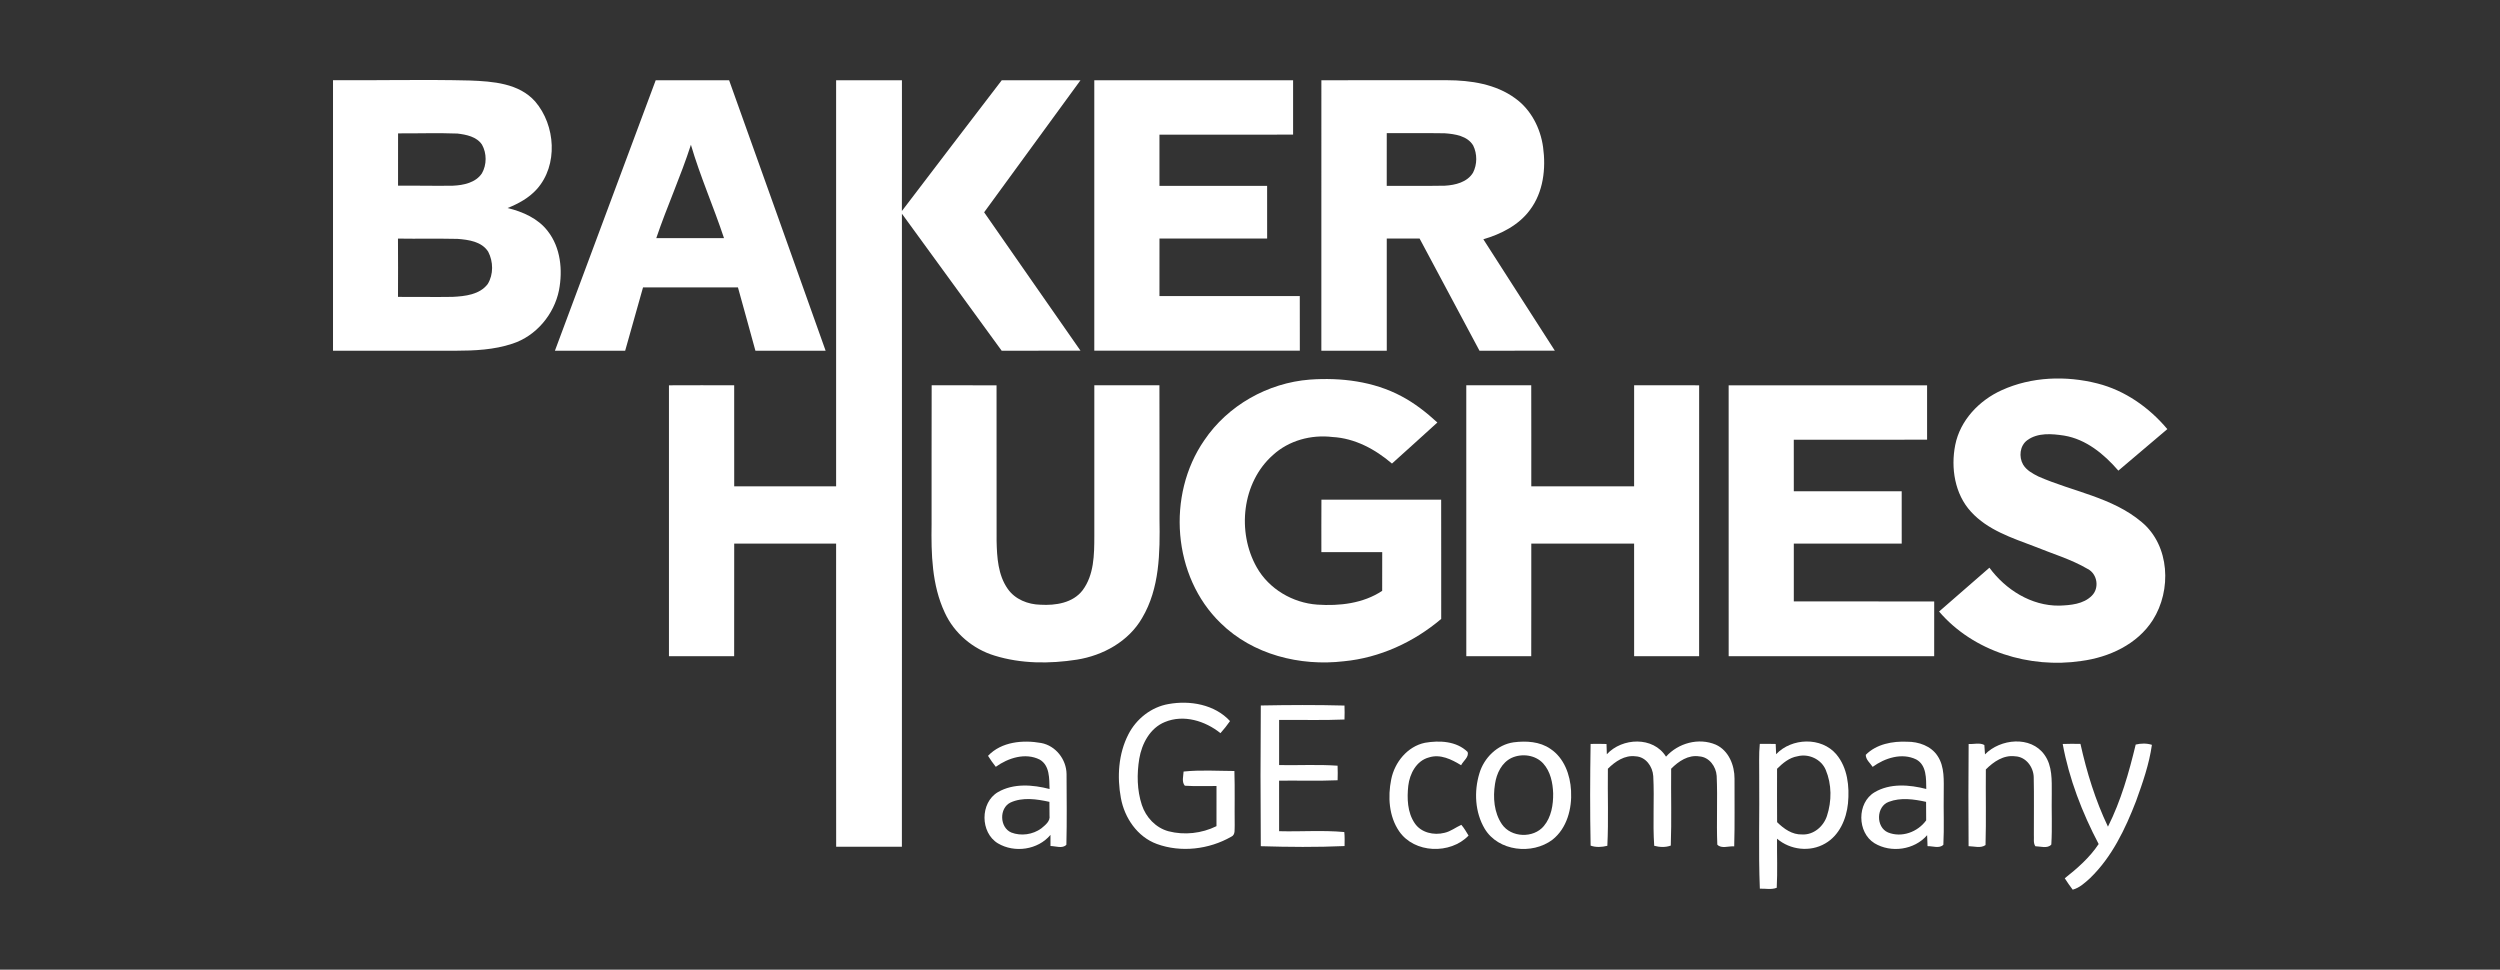
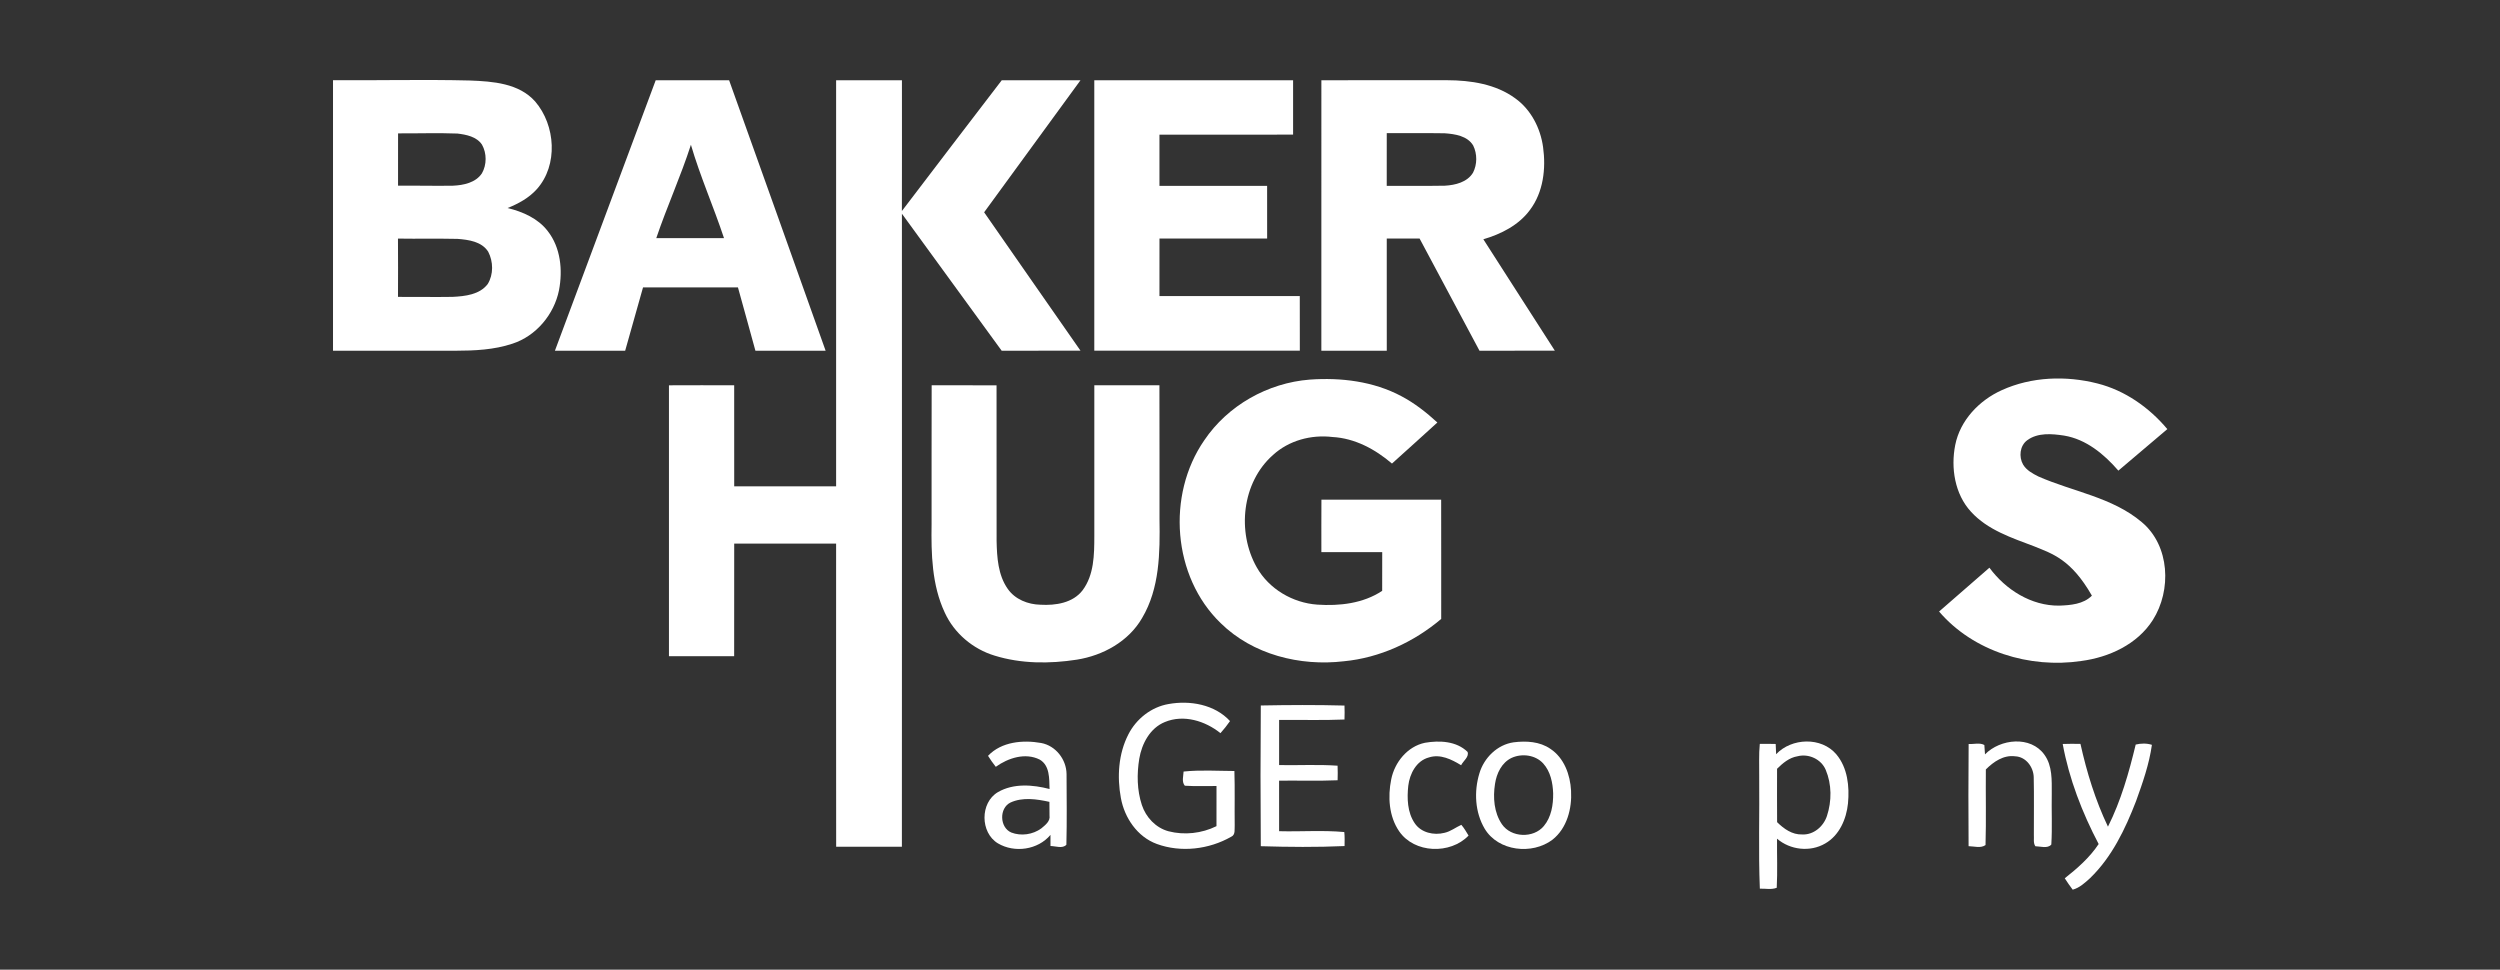
<svg xmlns="http://www.w3.org/2000/svg" width="1021pt" height="396pt" viewBox="0 0 1021 396" version="1.1">
  <rect x="0" y="0" width="1021" height="396" fill="#333333" stroke="none" />
  <g id="#ffffffff">
    <path fill="#ffffff" opacity="1.00" d=" M 136.00 32.76 C 154.64 32.88 173.29 32.41 191.93 32.88 C 201.25 33.24 211.95 33.98 218.57 41.46 C 226.90 51.16 228.02 67.43 219.26 77.23 C 216.05 80.83 211.73 83.18 207.30 84.96 C 213.48 86.46 219.74 89.20 223.70 94.38 C 228.98 101.11 229.86 110.32 228.30 118.50 C 226.32 128.41 218.94 137.24 209.25 140.37 C 201.78 142.87 193.81 143.22 186.00 143.24 C 169.33 143.24 152.67 143.24 136.00 143.24 C 136.00 106.41 136.00 69.58 136.00 32.76 M 162.57 54.47 C 162.58 61.59 162.58 68.72 162.56 75.84 C 170.04 75.75 177.53 75.97 185.01 75.84 C 189.31 75.64 194.25 74.63 196.81 70.80 C 198.83 67.28 198.83 62.60 196.84 59.07 C 194.66 55.80 190.44 54.98 186.81 54.54 C 178.74 54.23 170.65 54.52 162.57 54.47 M 162.53 97.44 C 162.56 105.38 162.60 113.32 162.54 121.25 C 169.98 121.21 177.42 121.37 184.86 121.24 C 189.92 120.98 195.89 120.36 199.19 115.99 C 201.59 112.07 201.48 106.84 199.39 102.82 C 196.75 98.63 191.37 97.91 186.86 97.56 C 178.75 97.38 170.64 97.57 162.53 97.44 Z" />
    <path fill="#ffffff" opacity="1.00" d=" M 226.63 143.23 C 240.38 106.42 254.07 69.59 267.79 32.77 C 277.78 32.76 287.78 32.75 297.77 32.78 C 310.93 69.59 324.10 106.40 337.18 143.23 C 327.62 143.24 318.07 143.25 308.51 143.23 C 306.18 134.60 303.74 126.00 301.38 117.38 C 288.46 117.38 275.54 117.38 262.61 117.38 C 260.20 126.00 257.77 134.62 255.32 143.23 C 245.76 143.24 236.19 143.24 226.63 143.23 M 268.02 97.26 C 277.24 97.22 286.46 97.27 295.68 97.24 C 291.44 84.44 285.96 72.08 282.17 59.13 C 278.01 72.04 272.37 84.41 268.02 97.26 Z" />
    <path fill="#ffffff" opacity="1.00" d=" M 341.47 198.62 C 341.46 143.33 341.46 88.05 341.47 32.77 C 350.43 32.75 359.39 32.76 368.35 32.77 C 368.35 50.58 368.39 68.38 368.33 86.18 C 381.90 68.36 395.48 50.54 409.12 32.77 C 419.84 32.76 430.56 32.76 441.28 32.77 C 428.16 50.74 415.03 68.72 401.92 86.70 C 415.06 105.52 428.11 124.41 441.28 143.22 C 430.54 143.26 419.81 143.23 409.08 143.23 C 395.50 124.58 381.93 105.93 368.34 87.28 C 368.36 173.45 368.38 259.63 368.33 345.81 C 359.38 345.82 350.43 345.82 341.49 345.81 C 341.43 304.55 341.48 263.29 341.47 222.02 C 327.59 222.02 313.72 222.02 299.85 222.02 C 299.84 237.35 299.87 252.67 299.83 267.99 C 290.95 268.01 282.08 268.01 273.20 267.99 C 273.17 231.11 273.17 194.24 273.20 157.36 C 282.08 157.31 290.96 157.33 299.84 157.35 C 299.86 171.11 299.83 184.86 299.85 198.62 C 313.72 198.60 327.59 198.61 341.47 198.62 Z" />
    <path fill="#ffffff" opacity="1.00" d=" M 446.91 32.77 C 473.98 32.76 501.04 32.74 528.10 32.78 C 528.10 40.18 528.11 47.58 528.10 54.98 C 509.90 55.03 491.71 54.98 473.52 55.00 C 473.55 61.97 473.54 68.94 473.52 75.91 C 488.18 75.89 502.83 75.90 517.49 75.90 C 517.51 83.08 517.50 90.25 517.50 97.43 C 502.84 97.45 488.18 97.45 473.53 97.43 C 473.54 105.26 473.55 113.08 473.52 120.91 C 492.62 120.89 511.73 120.90 530.83 120.90 C 530.87 128.34 530.83 135.78 530.85 143.22 C 502.87 143.25 474.89 143.24 446.91 143.22 C 446.91 106.41 446.91 69.59 446.91 32.77 Z" />
    <path fill="#ffffff" opacity="1.00" d=" M 539.65 32.77 C 556.76 32.75 573.88 32.77 590.99 32.76 C 600.66 32.79 610.88 34.32 618.85 40.18 C 625.27 44.79 629.12 52.33 630.19 60.06 C 631.41 68.86 630.31 78.50 624.81 85.77 C 620.23 91.98 613.05 95.59 605.80 97.72 C 615.58 112.86 625.20 128.09 635.00 143.22 C 624.74 143.26 614.48 143.24 604.22 143.23 C 596.06 127.96 587.88 112.71 579.76 97.42 C 575.29 97.46 570.82 97.44 566.35 97.43 C 566.37 112.70 566.35 127.96 566.36 143.23 C 557.45 143.24 548.55 143.24 539.64 143.23 C 539.65 106.41 539.63 69.59 539.65 32.77 M 566.35 54.37 C 566.35 61.55 566.35 68.73 566.34 75.90 C 574.26 75.85 582.18 75.99 590.09 75.84 C 594.34 75.60 599.22 74.42 601.58 70.53 C 603.33 67.13 603.33 62.84 601.65 59.42 C 599.28 55.48 594.21 54.73 590.01 54.43 C 582.12 54.30 574.23 54.42 566.35 54.37 Z" />
    <path fill="#ffffff" opacity="1.00" d=" M 491.81 179.84 C 501.42 165.56 517.79 156.36 534.91 155.03 C 547.64 154.12 560.93 155.73 572.32 161.80 C 577.72 164.64 582.54 168.44 587.02 172.55 C 580.85 178.15 574.69 183.76 568.48 189.32 C 561.64 183.46 553.30 178.96 544.15 178.47 C 535.50 177.44 526.40 179.87 519.91 185.80 C 507.20 196.99 505.08 217.26 513.25 231.69 C 518.23 240.54 527.94 246.23 537.99 246.93 C 547.07 247.55 556.74 246.45 564.48 241.30 C 564.51 236.03 564.49 230.77 564.50 225.50 C 556.21 225.50 547.93 225.51 539.65 225.50 C 539.65 218.35 539.62 211.21 539.67 204.07 C 555.97 204.06 572.27 204.06 588.57 204.07 C 588.62 220.31 588.57 236.54 588.59 252.77 C 577.41 262.24 563.49 268.66 548.84 270.06 C 530.93 272.18 511.59 267.35 498.52 254.48 C 478.83 235.48 476.39 202.15 491.81 179.84 Z" />
-     <path fill="#ffffff" opacity="1.00" d=" M 817.49 159.36 C 829.65 153.83 843.75 153.34 856.60 156.61 C 867.85 159.46 877.73 166.42 885.14 175.25 C 878.47 180.90 871.81 186.56 865.14 192.21 C 859.32 185.49 851.97 179.37 842.95 177.89 C 837.95 177.14 832.20 176.62 827.90 179.81 C 824.88 182.04 824.43 186.58 826.22 189.71 C 827.60 192.05 830.09 193.39 832.45 194.58 C 846.50 200.79 862.67 203.06 874.70 213.24 C 886.20 222.85 886.93 241.08 879.20 253.23 C 872.89 263.15 861.33 268.46 849.98 269.95 C 828.96 273.08 805.95 266.13 791.92 249.75 C 798.76 243.78 805.64 237.83 812.48 231.85 C 819.07 240.82 829.58 247.46 840.95 247.34 C 845.58 247.18 850.88 246.77 854.33 243.26 C 857.45 240.17 856.58 234.42 852.67 232.39 C 845.82 228.37 838.12 226.13 830.80 223.14 C 821.64 219.65 811.74 216.47 804.95 208.99 C 798.32 201.78 796.66 191.12 798.51 181.76 C 800.51 171.65 808.29 163.52 817.49 159.36 Z" />
+     <path fill="#ffffff" opacity="1.00" d=" M 817.49 159.36 C 829.65 153.83 843.75 153.34 856.60 156.61 C 867.85 159.46 877.73 166.42 885.14 175.25 C 878.47 180.90 871.81 186.56 865.14 192.21 C 859.32 185.49 851.97 179.37 842.95 177.89 C 837.95 177.14 832.20 176.62 827.90 179.81 C 824.88 182.04 824.43 186.58 826.22 189.71 C 827.60 192.05 830.09 193.39 832.45 194.58 C 846.50 200.79 862.67 203.06 874.70 213.24 C 886.20 222.85 886.93 241.08 879.20 253.23 C 872.89 263.15 861.33 268.46 849.98 269.95 C 828.96 273.08 805.95 266.13 791.92 249.75 C 798.76 243.78 805.64 237.83 812.48 231.85 C 819.07 240.82 829.58 247.46 840.95 247.34 C 845.58 247.18 850.88 246.77 854.33 243.26 C 845.82 228.37 838.12 226.13 830.80 223.14 C 821.64 219.65 811.74 216.47 804.95 208.99 C 798.32 201.78 796.66 191.12 798.51 181.76 C 800.51 171.65 808.29 163.52 817.49 159.36 Z" />
    <path fill="#ffffff" opacity="1.00" d=" M 380.49 157.35 C 389.32 157.33 398.16 157.32 406.99 157.36 C 407.02 178.56 406.98 199.77 407.01 220.98 C 407.16 227.65 407.59 234.84 411.56 240.49 C 414.55 244.80 419.84 246.87 424.95 246.97 C 431.08 247.33 438.17 246.26 442.14 241.06 C 446.82 234.80 446.91 226.54 446.92 219.06 C 446.91 198.48 446.91 177.91 446.92 157.34 C 455.78 157.34 464.64 157.32 473.51 157.35 C 473.57 175.56 473.52 193.77 473.54 211.98 C 473.76 225.66 473.64 240.27 466.44 252.39 C 460.93 261.96 450.49 267.70 439.81 269.40 C 428.69 271.13 417.03 271.11 406.21 267.76 C 397.34 265.08 389.68 258.62 385.83 250.16 C 380.56 238.91 380.27 226.19 380.46 214.00 C 380.48 195.12 380.43 176.23 380.49 157.35 Z" />
-     <path fill="#ffffff" opacity="1.00" d=" M 598.83 157.34 C 607.67 157.34 616.52 157.32 625.36 157.35 C 625.41 171.10 625.37 184.85 625.38 198.61 C 639.38 198.61 653.37 198.61 667.37 198.61 C 667.38 184.86 667.36 171.10 667.38 157.34 C 676.22 157.34 685.08 157.31 693.93 157.36 C 693.94 194.24 693.95 231.11 693.92 267.98 C 685.07 268.02 676.23 268.00 667.38 268.00 C 667.36 252.67 667.37 237.35 667.37 222.02 C 653.37 222.02 639.38 222.02 625.38 222.02 C 625.36 237.35 625.41 252.67 625.36 267.99 C 616.52 268.00 607.68 268.00 598.84 267.99 C 598.82 231.11 598.81 194.22 598.83 157.34 Z" />
-     <path fill="#ffffff" opacity="1.00" d=" M 705.98 157.36 C 732.99 157.32 760.00 157.32 787.02 157.36 C 787.01 164.76 787.01 172.17 787.02 179.57 C 768.87 179.61 750.73 179.58 732.58 179.59 C 732.59 186.60 732.59 193.61 732.59 200.62 C 747.27 200.63 761.96 200.60 776.65 200.64 C 776.67 207.77 776.65 214.89 776.66 222.02 C 761.97 222.03 747.28 222.02 732.59 222.02 C 732.59 229.89 732.59 237.76 732.59 245.62 C 751.70 245.64 770.81 245.59 789.93 245.65 C 789.94 253.09 789.95 260.54 789.92 267.99 C 761.94 268.00 733.96 268.02 705.99 267.98 C 705.98 231.10 705.98 194.23 705.98 157.36 Z" />
    <path fill="#ffffff" opacity="1.00" d=" M 460.82 299.93 C 464.05 293.59 470.17 288.74 477.23 287.53 C 485.97 285.94 496.12 287.70 502.34 294.49 C 501.14 296.21 499.84 297.86 498.44 299.42 C 492.19 294.41 483.41 291.67 475.72 294.88 C 469.67 297.34 466.32 303.70 465.28 309.85 C 464.26 316.11 464.34 322.70 466.34 328.77 C 468.00 333.79 472.01 338.07 477.18 339.48 C 483.68 341.17 490.79 340.38 496.81 337.40 C 496.84 331.94 496.81 326.48 496.82 321.01 C 492.51 320.95 488.18 321.18 483.88 320.89 C 482.54 319.30 483.29 316.97 483.38 315.10 C 490.24 314.38 497.22 314.85 504.13 314.88 C 504.36 322.24 504.16 329.62 504.25 336.99 C 504.11 338.62 504.69 340.94 502.78 341.75 C 493.74 346.90 482.28 348.28 472.44 344.67 C 464.50 341.77 459.25 334.02 457.77 325.92 C 456.17 317.24 456.75 307.87 460.82 299.93 Z" />
    <path fill="#ffffff" opacity="1.00" d=" M 514.91 288.12 C 526.30 287.90 537.70 287.84 549.09 288.15 C 549.16 290.05 549.16 291.95 549.09 293.85 C 540.19 294.23 531.29 293.93 522.39 294.02 C 522.38 300.17 522.39 306.31 522.39 312.46 C 530.34 312.61 538.33 312.15 546.27 312.71 C 546.35 314.69 546.35 316.68 546.28 318.66 C 538.32 319.00 530.34 318.73 522.38 318.82 C 522.39 325.70 522.38 332.58 522.39 339.46 C 531.25 339.70 540.18 338.99 549.01 339.81 C 549.22 341.70 549.14 343.62 549.12 345.53 C 537.75 346.04 526.30 345.93 514.91 345.59 C 514.76 326.43 514.76 307.27 514.91 288.12 Z" />
    <path fill="#ffffff" opacity="1.00" d=" M 403.51 308.68 C 408.99 302.89 417.78 302.11 425.22 303.44 C 431.15 304.54 435.50 310.14 435.58 316.09 C 435.62 325.72 435.75 335.36 435.51 344.99 C 433.96 346.70 431.09 345.53 429.02 345.51 C 429.00 344.00 429.00 342.48 429.01 340.97 C 423.89 347.11 414.32 348.45 407.54 344.42 C 400.29 340.03 400.20 327.83 407.56 323.50 C 413.90 319.82 421.79 320.45 428.64 322.23 C 428.50 318.03 428.79 312.64 424.61 310.21 C 418.74 307.27 411.72 309.55 406.68 313.17 C 405.54 311.74 404.48 310.23 403.51 308.68 M 412.69 327.75 C 407.99 330.03 408.22 337.96 413.01 340.00 C 417.00 341.55 421.84 340.85 425.28 338.31 C 426.87 336.97 429.01 335.41 428.62 333.04 C 428.64 331.18 428.61 329.33 428.58 327.48 C 423.41 326.35 417.66 325.47 412.69 327.75 Z" />
    <path fill="#ffffff" opacity="1.00" d=" M 568.17 318.31 C 569.55 311.33 574.78 304.85 581.94 303.35 C 587.86 302.33 594.80 302.63 599.35 307.07 C 600.09 309.12 597.57 310.76 596.72 312.52 C 592.82 310.14 588.22 307.83 583.55 309.34 C 578.44 310.70 575.73 315.99 575.14 320.89 C 574.59 326.05 574.75 331.75 577.76 336.19 C 580.35 340.09 585.60 341.24 589.94 340.12 C 592.46 339.56 594.49 337.90 596.81 336.86 C 597.96 338.19 598.84 339.74 599.76 341.25 C 592.32 349.02 577.61 348.56 571.40 339.48 C 567.22 333.37 566.74 325.38 568.17 318.31 Z" />
    <path fill="#ffffff" opacity="1.00" d=" M 618.18 303.16 C 623.27 302.52 628.86 302.81 633.20 305.84 C 638.80 309.55 641.29 316.45 641.62 322.92 C 642.04 330.20 639.97 338.26 634.02 342.94 C 625.74 349.20 611.88 347.68 606.35 338.46 C 602.37 331.75 601.94 323.26 604.17 315.89 C 606.04 309.52 611.47 304.11 618.18 303.16 M 617.41 309.49 C 613.30 311.40 611.19 315.88 610.56 320.16 C 609.69 325.70 610.14 331.85 613.38 336.61 C 617.14 342.12 626.24 342.46 630.50 337.36 C 633.57 333.69 634.37 328.67 634.31 324.03 C 634.16 319.71 633.23 315.08 630.24 311.79 C 627.07 308.32 621.60 307.60 617.41 309.49 Z" />
-     <path fill="#ffffff" opacity="1.00" d=" M 656.23 308.04 C 662.48 301.23 675.21 300.66 680.40 309.02 C 685.39 303.45 693.76 301.16 700.73 304.12 C 706.00 306.50 708.42 312.56 708.38 318.05 C 708.33 327.25 708.53 336.46 708.25 345.66 C 706.02 345.45 703.02 346.75 701.35 344.95 C 700.96 335.61 701.52 326.23 701.09 316.89 C 700.85 313.06 698.05 309.18 694.01 308.91 C 689.50 308.18 685.52 310.91 682.50 313.94 C 682.39 324.40 682.72 334.88 682.35 345.33 C 680.19 346.13 677.76 346.01 675.58 345.42 C 674.92 335.96 675.70 326.43 675.19 316.96 C 674.94 313.06 672.15 309.07 667.99 308.88 C 663.55 308.29 659.65 310.98 656.66 313.95 C 656.51 324.44 656.96 334.96 656.44 345.42 C 654.23 345.99 651.78 346.13 649.61 345.35 C 649.33 331.52 649.38 317.65 649.60 303.82 C 651.76 303.77 653.93 303.77 656.10 303.85 C 656.15 305.24 656.19 306.64 656.23 308.04 Z" />
    <path fill="#ffffff" opacity="1.00" d=" M 725.37 308.02 C 731.70 301.32 743.84 300.86 749.95 308.06 C 754.56 313.53 755.38 321.22 754.72 328.10 C 754.07 334.50 751.20 341.19 745.39 344.49 C 739.25 348.08 731.10 347.14 725.74 342.52 C 725.68 349.19 725.97 355.89 725.62 362.56 C 723.45 363.45 720.99 362.84 718.72 362.93 C 718.11 347.64 718.63 332.31 718.46 317.00 C 718.52 312.60 718.25 308.19 718.70 303.81 C 720.86 303.77 723.02 303.78 725.19 303.84 C 725.26 305.23 725.32 306.62 725.37 308.02 M 725.75 313.97 C 725.75 321.23 725.71 328.50 725.77 335.77 C 728.51 338.48 731.93 340.93 735.98 340.79 C 740.65 341.05 744.72 337.53 746.12 333.25 C 748.12 327.19 748.12 320.30 745.62 314.40 C 743.78 310.03 738.63 307.68 734.10 308.86 C 730.74 309.41 728.08 311.66 725.75 313.97 Z" />
-     <path fill="#ffffff" opacity="1.00" d=" M 761.98 308.27 C 766.34 303.86 772.92 302.65 778.89 302.92 C 783.57 302.90 788.61 304.63 791.28 308.69 C 794.30 313.20 793.80 318.85 793.82 324.01 C 793.70 331.01 794.03 338.02 793.67 345.00 C 792.03 346.66 789.28 345.50 787.21 345.57 C 787.16 344.45 787.08 342.21 787.04 341.09 C 781.85 347.12 772.30 348.45 765.55 344.38 C 758.42 339.99 758.30 327.86 765.58 323.56 C 771.90 319.80 779.84 320.45 786.69 322.22 C 786.62 318.01 786.88 312.51 782.59 310.16 C 776.73 307.30 769.78 309.57 764.79 313.19 C 763.78 311.62 761.96 310.26 761.98 308.27 M 771.41 327.46 C 766.20 329.31 766.03 337.82 771.06 339.97 C 776.64 342.23 783.19 339.81 786.65 335.04 C 786.63 332.52 786.64 330.00 786.61 327.48 C 781.66 326.39 776.26 325.61 771.41 327.46 Z" />
    <path fill="#ffffff" opacity="1.00" d=" M 810.67 308.09 C 816.93 301.68 829.36 300.39 834.95 308.25 C 838.24 312.79 837.93 318.68 837.94 324.01 C 837.80 330.97 838.18 337.96 837.76 344.91 C 836.22 346.67 833.30 345.65 831.24 345.60 C 830.30 344.24 830.76 342.47 830.63 340.94 C 830.60 333.07 830.75 325.19 830.57 317.33 C 830.43 313.21 827.36 309.06 823.02 308.88 C 818.31 308.23 814.18 311.08 811.02 314.24 C 810.92 324.53 811.19 334.84 810.89 345.12 C 808.91 346.53 806.23 345.61 803.97 345.58 C 803.89 331.67 803.85 317.76 803.99 303.85 C 806.07 303.99 808.52 303.20 810.41 304.26 C 810.47 305.21 810.60 307.13 810.67 308.09 Z" />
    <path fill="#ffffff" opacity="1.00" d=" M 842.41 303.84 C 844.81 303.75 847.24 303.75 849.66 303.81 C 852.24 315.42 855.76 326.86 860.89 337.61 C 866.21 327.01 869.45 315.56 872.22 304.08 C 874.36 303.56 876.71 303.50 878.84 304.19 C 877.73 312.08 875.07 319.68 872.37 327.16 C 867.96 338.57 862.51 350.02 853.59 358.63 C 851.48 360.54 849.30 362.58 846.49 363.35 C 845.34 361.84 844.26 360.28 843.25 358.69 C 848.42 354.61 853.42 350.24 857.09 344.70 C 850.35 331.87 845.03 318.12 842.41 303.84 Z" />
  </g>
</svg>